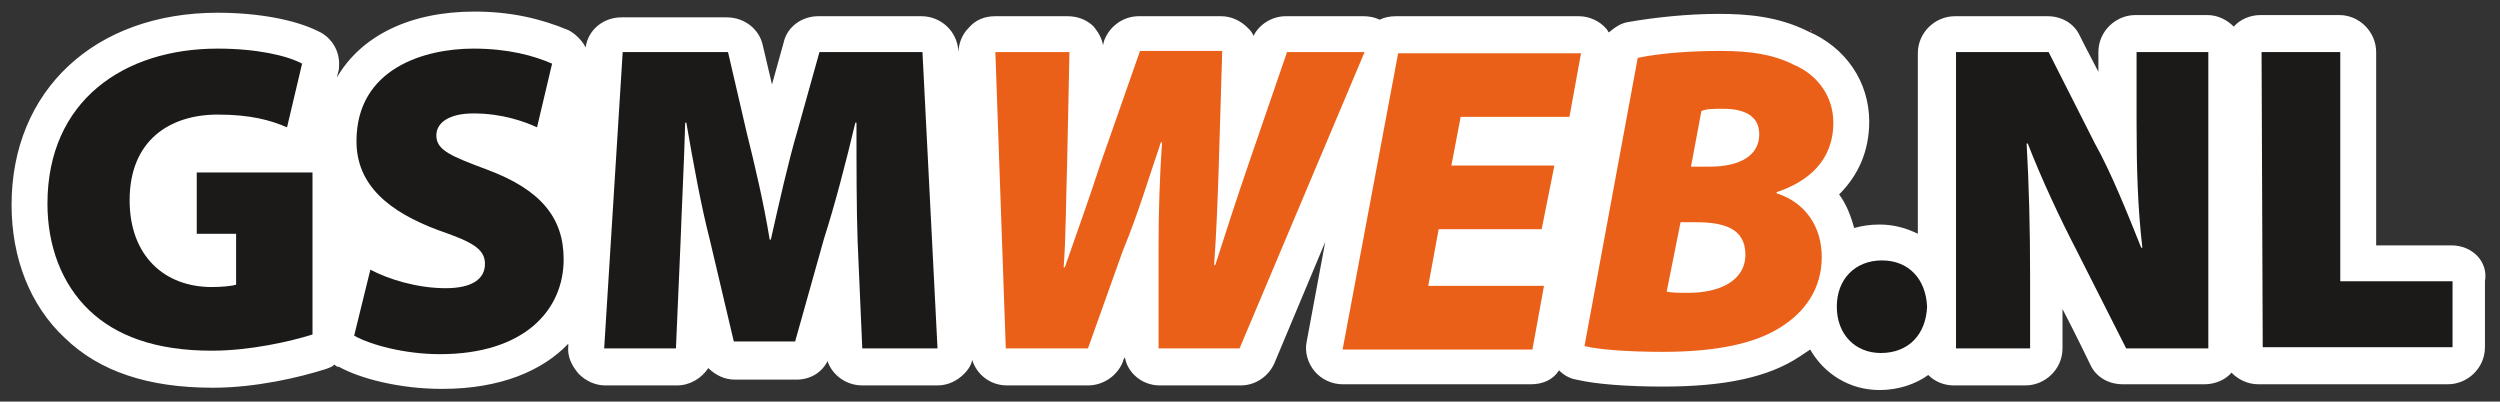
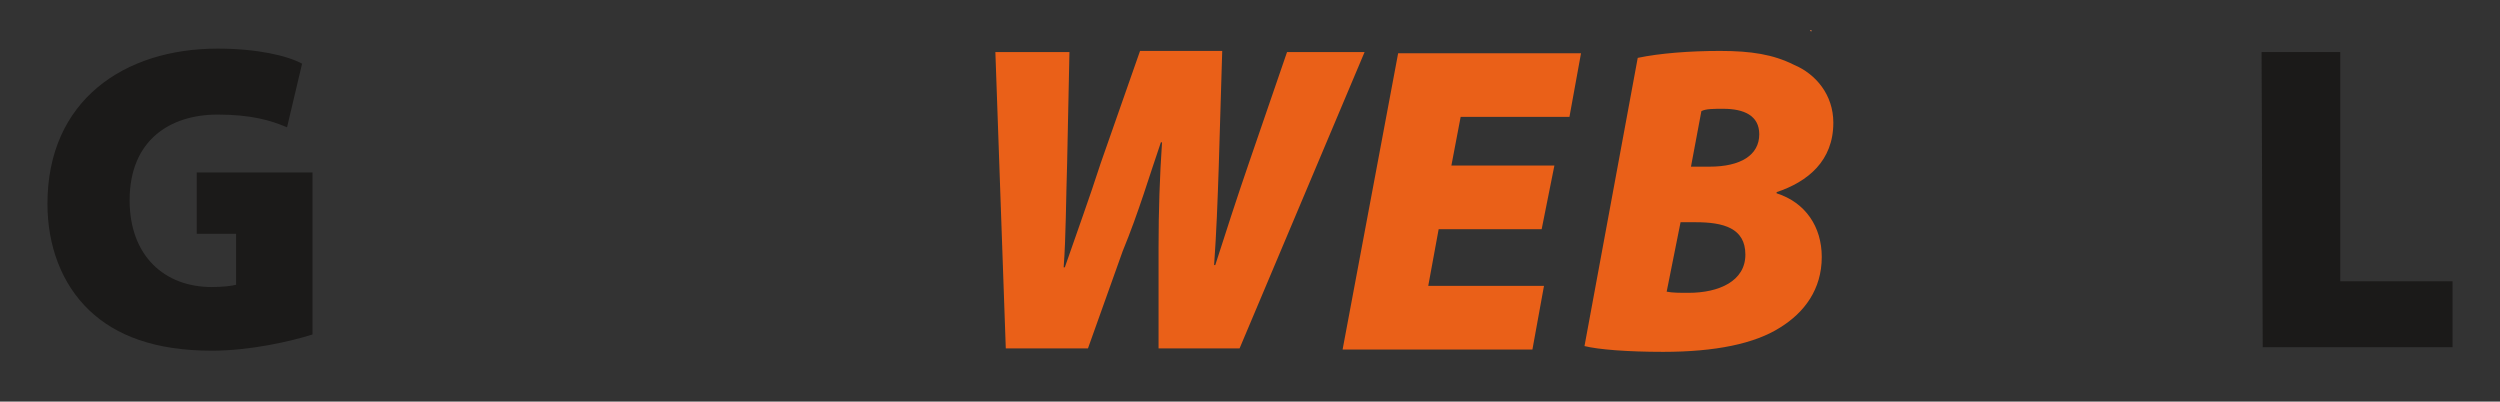
<svg xmlns="http://www.w3.org/2000/svg" version="1.1" x="0px" y="0px" viewBox="0 0 216 34.7" style="enable-background:new 0 0 216 34.7;" xml:space="preserve">
  <rect x="0" y="0" width="216" height="34.7" fill="#333333" stroke="none" />
  <style type="text/css">
	.st0{fill:#FFFFFF;}
	.st1{fill:#1B1A19;}
	.st2{fill:#EA6018;}
</style>
  <g id="Outline_white">
</g>
  <g id="Text_logo__x28_B">
</g>
  <g id="Text_logo__x28_WEB_x29_">
    <g>
      <g>
        <g>
          <g>
            <path class="st0" d="M156.4,2.6C156.4,2.6,156.4,2.7,156.4,2.6c0.1,0,0.1,0,0.1,0.1C156.5,2.7,156.4,2.7,156.4,2.6z" />
-             <path class="st0" d="M211.8,21.2c0,0-3.7,0-6.5,0c0-4.5,0-16.7,0-16.7c0-1.7-1.4-3.2-3.2-3.2h-6.8c-0.9,0-1.8,0.4-2.3,1       c-0.6-0.6-1.4-1-2.3-1h-6.2c-1.7,0-3.2,1.4-3.2,3.2c0,0,0,1,0,1.7c-0.8-1.5-1.6-3.1-1.6-3.1c-0.5-1.1-1.6-1.7-2.8-1.7h-8       c-1.7,0-3.2,1.4-3.2,3.2v15.6c-1-0.5-2.1-0.8-3.3-0.8c-0.8,0-1.5,0.1-2.2,0.3c-0.3-1.1-0.7-2.1-1.3-2.9       c1.7-1.7,2.6-3.8,2.6-6.3c0-3.4-2-6.4-5.3-7.8c-2.6-1.3-5.3-1.5-7.7-1.5c-2.7,0-5.5,0.3-7.8,0.7c-0.7,0.1-1.2,0.5-1.7,0.9       c-0.1-0.1-0.1-0.2-0.2-0.3c-0.6-0.7-1.5-1.1-2.4-1.1h-15.8c-0.5,0-1,0.1-1.4,0.3c-0.4-0.2-0.9-0.3-1.4-0.3h-6.7       c-1.2,0-2.3,0.7-2.8,1.7c-0.1-0.3-0.3-0.5-0.5-0.7c-0.6-0.6-1.4-1-2.3-1h-7.1c-1.3,0-2.5,0.8-3,2.1c0,0-0.1,0.4-0.1,0.4       c-0.1-0.6-0.4-1.1-0.8-1.6c-0.6-0.6-1.4-0.9-2.3-0.9H86c-0.9,0-1.7,0.3-2.3,1c-0.6,0.6-0.9,1.4-0.9,2.3L83,9.2l-0.2-4.8       c-0.1-1.7-1.5-3-3.2-3h-8.9c-1.4,0-2.7,0.9-3,2.3c0,0-0.5,1.8-1,3.6c-0.4-1.7-0.8-3.4-0.8-3.4c-0.3-1.4-1.6-2.4-3.1-2.4h-9.1       c-1.6,0-2.9,1.1-3.1,2.6c-0.3-0.6-0.9-1.2-1.5-1.5c-2.4-1-5-1.6-8.1-1.6c-5.6,0-9.8,2.1-11.9,5.7l0.1-0.4       c0.1-0.3,0.1-0.5,0.1-0.8c0-1.2-0.7-2.3-1.8-2.8c-2-1-5.2-1.6-8.7-1.6C8.2,1.1,1,7.8,1,17.7c0,4.6,1.6,8.7,4.6,11.5       c3,2.9,7.2,4.3,12.8,4.3c3.7,0,7.5-0.9,9.7-1.6c0.3-0.1,0.6-0.2,0.8-0.4c0.1,0.1,0.2,0.2,0.4,0.2c1.8,1,5.2,1.9,8.9,1.9       c5.1,0,8.7-1.6,10.9-3.9l0,0.2c-0.1,0.9,0.3,1.7,0.9,2.4c0.6,0.6,1.4,1,2.3,1h6.2c1.1,0,2.1-0.6,2.7-1.5c0.6,0.6,1.4,1,2.3,1       h5.3c1.2,0,2.2-0.6,2.7-1.6c0.4,1.2,1.6,2.1,3,2.1h6.5c0.9,0,1.7-0.4,2.3-1c0.3-0.3,0.6-0.7,0.7-1.2c0.4,1.3,1.6,2.2,3,2.2H94       c1.3,0,2.5-0.8,3-2c0,0,0.1-0.4,0.2-0.4c0.1,0.6,0.4,1.1,0.8,1.5c0.6,0.6,1.4,0.9,2.2,0.9h7c1.3,0,2.4-0.8,2.9-1.9l4.4-10.5       l-1.6,8.6c-0.2,0.9,0.1,1.9,0.7,2.6c0.6,0.7,1.5,1.1,2.4,1.1h16.3c1,0,1.9-0.4,2.4-1.2c0.4,0.4,0.9,0.7,1.5,0.8       c1.7,0.4,4.4,0.6,7.5,0.6c5.3,0,9.1-0.8,11.8-2.6c0.3-0.2,0.6-0.4,0.9-0.6c1.2,2.1,3.4,3.5,6,3.5h0c1.6,0,3.1-0.5,4.2-1.3       c0.6,0.6,1.4,0.9,2.2,0.9h6.2c1.7,0,3.2-1.4,3.2-3.2c0,0,0-1.7,0-3.4c1.2,2.3,2.4,4.8,2.4,4.8c0.5,1.1,1.6,1.7,2.8,1.7h7.1       c0.9,0,1.8-0.4,2.3-1c0.6,0.6,1.4,1,2.3,1h16.4c1.7,0,3.2-1.4,3.2-3.2v-5.7C215,22.6,213.6,21.2,211.8,21.2z" />
          </g>
        </g>
      </g>
      <g>
        <g>
          <g>
            <path class="st1" d="M156.4,2.6C156.4,2.6,156.4,2.7,156.4,2.6c0.1,0,0.1,0,0.1,0.1C156.5,2.7,156.4,2.7,156.4,2.6z" />
          </g>
        </g>
      </g>
      <g>
        <path class="st1" d="M27,28.9c-1.9,0.6-5.4,1.4-8.7,1.4c-4.9,0-8.3-1.3-10.6-3.5c-2.4-2.3-3.6-5.6-3.6-9.2     c0-8.9,6.6-13.4,14.7-13.4c3.4,0,6,0.6,7.3,1.3L24.8,11c-1.4-0.6-3.1-1.1-6-1.1c-4.1,0-7.6,2.2-7.6,7.4c0,4.8,3,7.5,7.1,7.5     c0.9,0,1.8-0.1,2.1-0.2v-4.4h-3.4v-5.3H27L27,28.9L27,28.9z" />
-         <path class="st1" d="M32,23.3c1.5,0.8,4,1.6,6.5,1.6c2.3,0,3.4-0.8,3.4-2.1c0-1.3-1.1-1.9-4-2.9c-4.3-1.6-7.1-3.9-7.1-7.7     c0-6.3,5.9-8,10.1-8c3,0,5.2,0.6,6.8,1.3L46.4,11c-1.1-0.5-3-1.2-5.5-1.2c-2.1,0-3.2,0.8-3.2,1.9c0,1.3,1.3,1.8,4.5,3     c4.5,1.7,6.5,4.1,6.5,7.7c0,4.4-3.4,8.2-10.7,8.2c-3,0-6-0.8-7.4-1.6L32,23.3z" />
-         <path class="st1" d="M74.1,20.9c-0.1-2.9-0.1-6.3-0.1-10.3h-0.1c-0.8,3.4-1.8,7.2-2.7,10l-2.5,8.9h-5.3l-2.1-8.9     c-0.7-2.7-1.4-6.5-2-10h-0.1c-0.1,3.6-0.3,7.4-0.4,10.3l-0.4,9.2h-6.2l1.6-25.6h9.1l1.6,6.9c0.7,2.8,1.5,6.2,2,9.3h0.1     c0.7-3.1,1.5-6.7,2.3-9.4l1.9-6.8h8.9l1.3,25.6h-6.5L74.1,20.9z" />
-         <path class="st1" d="M162.5,30.5c-2.2,0-3.8-1.6-3.8-4c0-2.4,1.6-4,3.9-4c2.3,0,3.8,1.6,3.9,4C166.4,28.9,164.9,30.5,162.5,30.5     L162.5,30.5z" />
-         <path class="st1" d="M169,30.1V4.5h8l4,7.9c1.4,2.5,2.8,6,4,9h0.1c-0.4-3.4-0.5-6.9-0.5-10.7V4.5h6.2v25.6h-7.1l-4.3-8.5     c-1.4-2.7-3-6.1-4.2-9.2h-0.1c0.2,3.5,0.3,7.3,0.3,11.4v6.3L169,30.1L169,30.1z" />
        <path class="st1" d="M195.4,4.5h6.8v19.8h9.7v5.7h-16.4L195.4,4.5L195.4,4.5z" />
      </g>
      <g>
        <g>
          <g>
            <path class="st2" d="M156.4,2.6C156.4,2.6,156.4,2.7,156.4,2.6c0.1,0,0.1,0,0.1,0.1C156.5,2.7,156.4,2.7,156.4,2.6z" />
          </g>
        </g>
      </g>
      <g>
        <path class="st2" d="M86.9,30.1L86,4.5h6.4l-0.2,9.6c-0.1,3-0.1,6.4-0.3,9h0.1c1-2.9,2.1-5.9,3.1-9l3.4-9.7h7.1l-0.3,10     c-0.1,3-0.2,5.7-0.4,8.5h0.1c0.9-2.8,1.9-5.9,2.9-8.8l3.3-9.6h6.7l-10.8,25.6h-7l0-8.8c0-3,0.1-6.1,0.3-9h-0.1     c-1,2.9-1.9,6-3.3,9.4L94,30.1H86.9z" />
        <path class="st2" d="M133.2,19.8h-8.9l-0.9,4.9h10l-1,5.5H116l4.8-25.6h15.8l-1,5.5h-9.4l-0.8,4.2h8.9L133.2,19.8z" />
        <path class="st2" d="M141.5,5c1.9-0.4,4.5-0.6,7.1-0.6c2.7,0,4.6,0.3,6.4,1.2c1.9,0.8,3.4,2.6,3.4,5c0,3.3-2.2,5.1-4.9,6v0.1     c2.5,0.8,3.9,2.9,3.9,5.5c0,2.8-1.5,4.8-3.6,6.1c-2.2,1.4-5.6,2.1-10.1,2.1c-3.1,0-5.6-0.2-6.8-0.5L141.5,5z M144,25.2     c0.5,0.1,1.1,0.1,1.9,0.1c2.6,0,4.9-1,4.9-3.3c0-2.3-1.9-2.8-4.3-2.8h-1.3L144,25.2z M146.1,14.4h1.6c2.7,0,4.3-1,4.3-2.8     c0-1.6-1.3-2.2-3.1-2.2c-0.9,0-1.5,0-1.9,0.2L146.1,14.4z" />
      </g>
    </g>
  </g>
</svg>